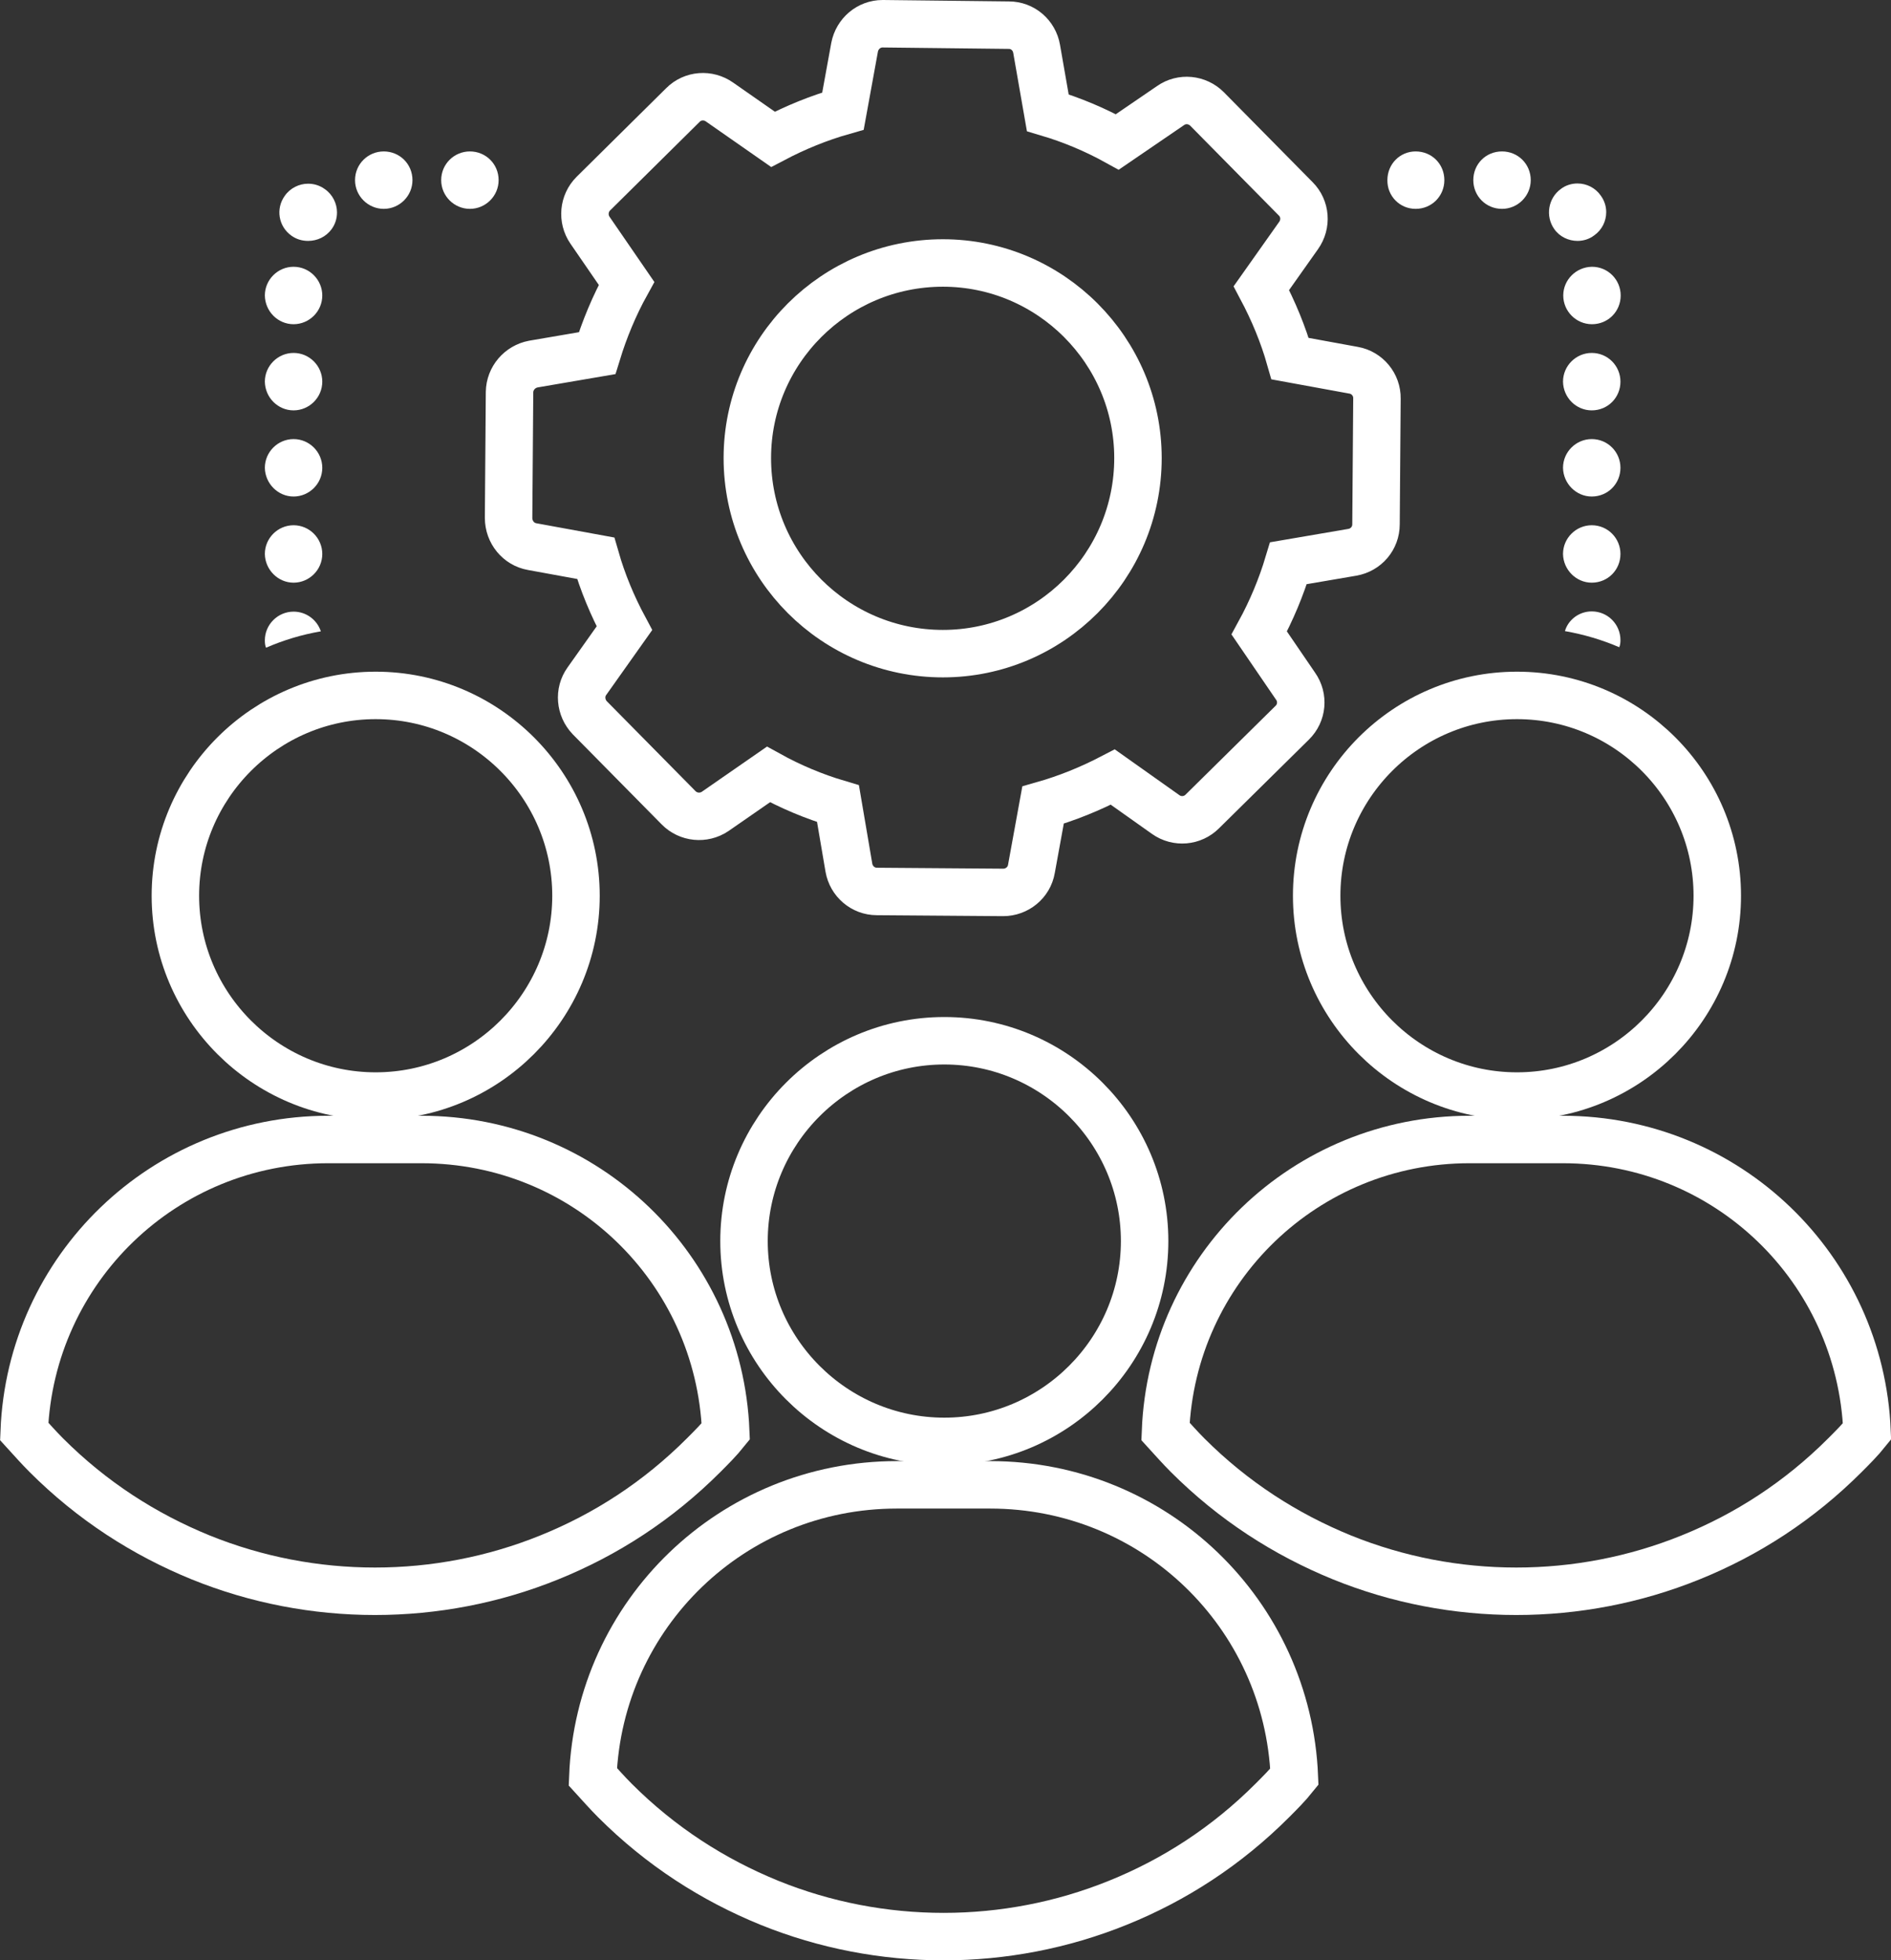
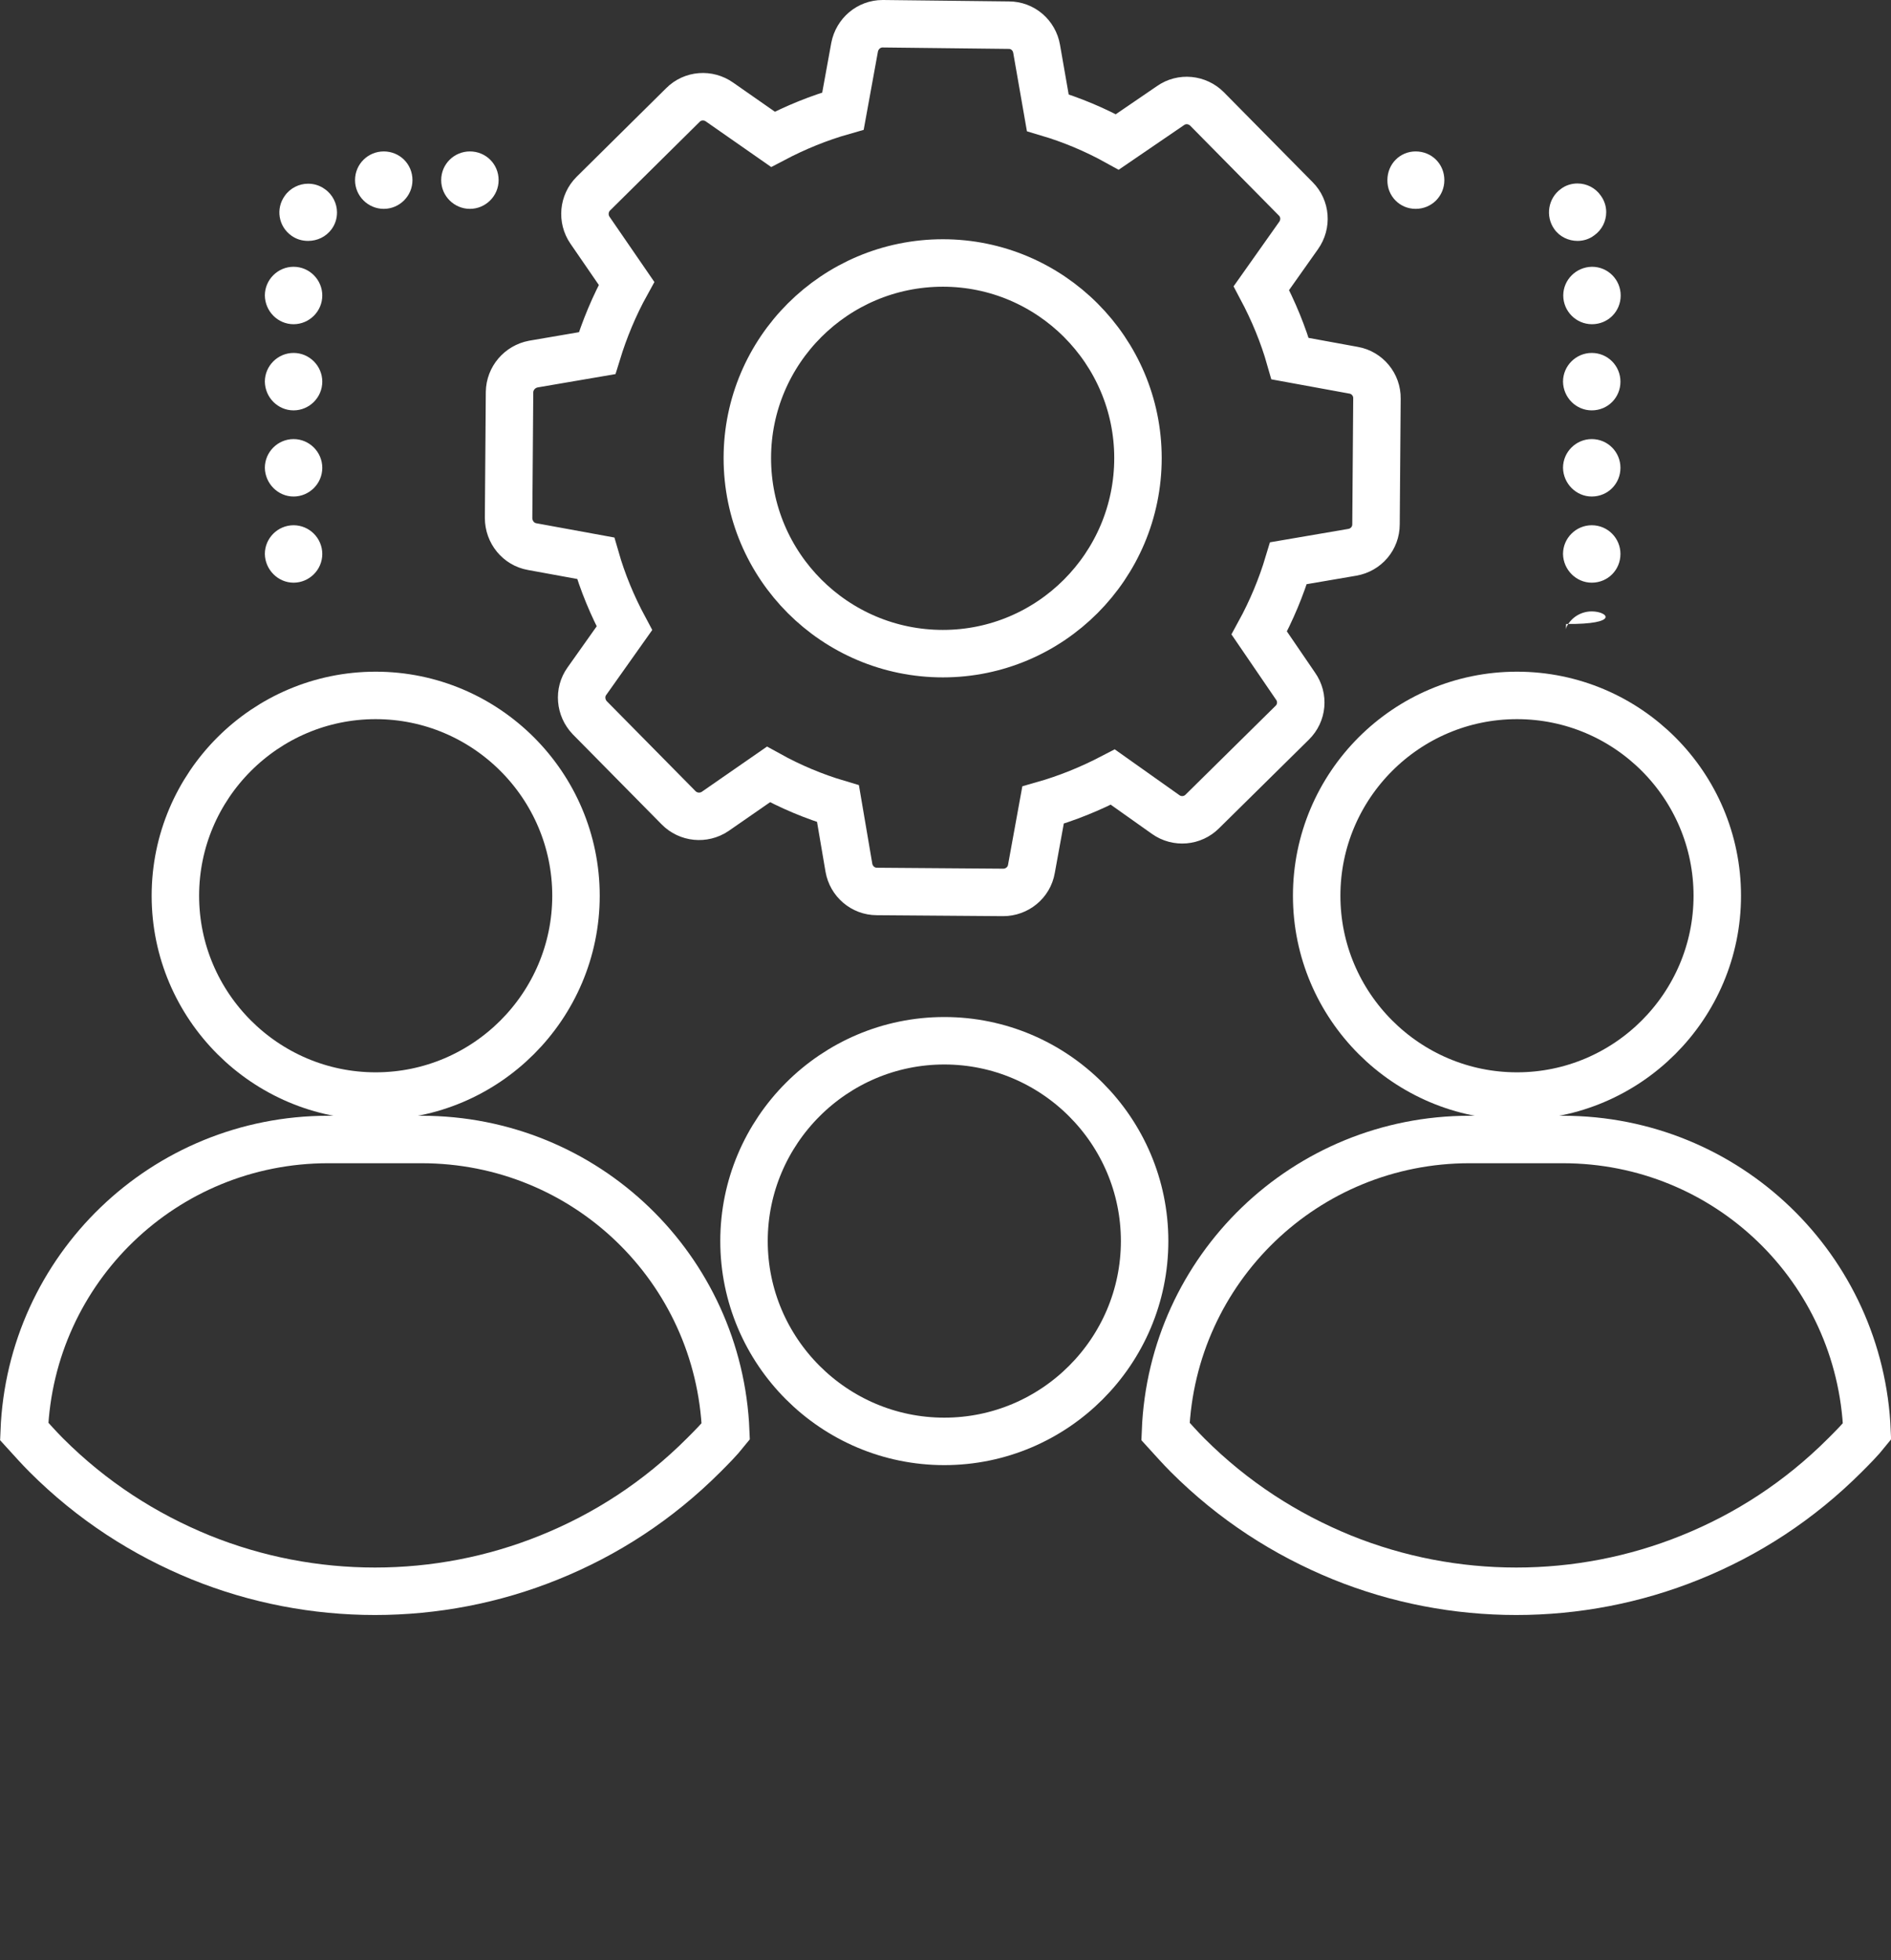
<svg xmlns="http://www.w3.org/2000/svg" version="1.1" id="Layer_1" x="0px" y="0px" viewBox="0 0 796.8 825.9" style="enable-background:new 0 0 796.8 825.9;" xml:space="preserve">
  <rect x="0" y="0" width="796.8" height="825.9" fill="#333333" stroke="none" />
  <style type="text/css">
	.st0{fill:none;stroke:#FFFFFF;stroke-width:20;stroke-miterlimit:10;}
	.st1{fill:#FFFFFF;}
</style>
  <g>
    <g>
      <g>
        <path class="st0" d="M224.2,230.3l26.8,4.9c2.9,10.1,7,20,12.1,29.5L247.3,287c-3.4,4.7-2.8,11.2,1.2,15.4l37.4,37.9     c4.1,4.2,10.6,4.8,15.4,1.6l22.5-15.6c9.4,5.2,19.2,9.3,29.3,12.3l4.6,27c1,5.7,5.9,10,11.8,10l53.2,0.4c5.8,0,10.9-4.1,11.9-9.9     l4.9-26.9c10.2-2.9,20-6.9,29.4-11.8l22.3,15.8c4.8,3.4,11.3,2.8,15.4-1.3l37.9-37.4c4.2-4.1,4.8-10.6,1.4-15.4l-15.3-22.4     c5.2-9.5,9.3-19.4,12.3-29.4l26.9-4.6c5.8-1,10-5.9,10-11.8l0.4-53c0.1-5.8-4.1-10.9-9.8-11.9l-26.8-4.9     c-2.9-10.2-7-20.1-12.1-29.7l15.7-22.2c3.4-4.8,2.9-11.3-1.2-15.4l-37.4-37.9c-4.1-4.1-10.6-4.8-15.4-1.4l-22.4,15.3     c-9.4-5.2-19.2-9.3-29.3-12.3l-4.7-26.9c-1-5.8-5.9-10-11.7-10L372,10h-0.1c-5.8,0-10.7,4.2-11.8,9.9l-4.9,26.9     c-10.2,2.9-20,6.9-29.5,11.9L303.2,43c-4.8-3.4-11.3-2.9-15.4,1.2L250,81.6c-4.1,4.1-4.7,10.6-1.4,15.4l15.4,22.4     c-5.2,9.4-9.3,19.3-12.4,29.4l-26.9,4.6c-5.7,1.1-9.9,6-10,11.8l-0.4,53C214.3,224.2,218.5,229.3,224.2,230.3z M397.3,110.8     c45.3,0,82.2,36.9,82.2,82.2c0,45.5-36.9,82.4-82.2,82.4c-45.5,0-82.4-36.9-82.4-82.4C314.9,147.7,351.8,110.8,397.3,110.8z" />
      </g>
      <g>
        <path class="st1" d="M596.5,88c6.8,0,12.1-5.4,12.1-12.1c0-6.8-5.3-12.1-12.1-12.1c-6.6,0-11.9,5.3-11.9,12.1     C584.5,82.6,589.8,88,596.5,88z" />
      </g>
      <g>
        <path class="st1" d="M664.7,101.5c2.4,0,4.9-0.7,7-2.3c3.3-2.3,5.1-6,5.1-9.8c0-2.4-0.7-4.8-2.3-7c-2.3-3.3-6-5.1-9.8-5.1     c-2.4,0-4.9,0.7-7,2.3c-5.4,3.9-6.6,11.5-2.8,16.9C657.2,99.8,661,101.5,664.7,101.5z" />
      </g>
      <g>
        <path class="st1" d="M670.7,172.9c6.8,0,12.1-5.4,12.1-12.1c0-6.6-5.3-12.1-12.1-12.1c-6.6,0-12.1,5.4-12.1,12.1     C658.7,167.5,664.1,172.9,670.7,172.9z" />
      </g>
      <g>
        <path class="st1" d="M670.7,209.2c6.8,0,12.1-5.4,12.1-12.1c0-6.6-5.3-12.1-12.1-12.1c-6.6,0-12.1,5.4-12.1,12.1     C658.7,203.7,664.1,209.2,670.7,209.2z" />
      </g>
      <g>
-         <path class="st1" d="M632.9,88c6.6,0,12.1-5.4,12.1-12.1c0-6.8-5.4-12.1-12.1-12.1c-6.8,0-12.1,5.3-12.1,12.1     C620.8,82.6,626.1,88,632.9,88z" />
-       </g>
+         </g>
      <g>
-         <path class="st1" d="M670.7,257.6c-5.3,0-9.9,3.5-11.3,8.3c8,1.4,15.7,3.7,22.9,6.8c0.4-1,0.5-1.9,0.5-3     C682.8,263.1,677.5,257.6,670.7,257.6z" />
+         <path class="st1" d="M670.7,257.6c-5.3,0-9.9,3.5-11.3,8.3c0.4-1,0.5-1.9,0.5-3     C682.8,263.1,677.5,257.6,670.7,257.6z" />
      </g>
      <g>
        <path class="st1" d="M658.7,124.5c0,6.6,5.4,12.1,12.1,12.1c6.8,0,12.1-5.4,12.1-12.1c0-6.6-5.3-12.1-12.1-12.1     C664.1,112.5,658.7,117.9,658.7,124.5z" />
      </g>
      <g>
        <path class="st1" d="M670.7,245.5c6.8,0,12.1-5.4,12.1-12.1c0-6.6-5.3-12.1-12.1-12.1c-6.6,0-12.1,5.4-12.1,12.1     C658.7,240,664.1,245.5,670.7,245.5z" />
      </g>
      <g>
        <path class="st1" d="M123.7,245.5c6.6,0,12.1-5.4,12.1-12.1c0-6.6-5.4-12.1-12.1-12.1c-6.6,0-12.1,5.4-12.1,12.1     C111.7,240,117.1,245.5,123.7,245.5z" />
      </g>
      <g>
        <path class="st1" d="M123.7,209.2c6.6,0,12.1-5.4,12.1-12.1c0-6.6-5.4-12.1-12.1-12.1c-6.6,0-12.1,5.4-12.1,12.1     C111.7,203.7,117.1,209.2,123.7,209.2z" />
      </g>
      <g>
-         <path class="st1" d="M135.2,266c-1.6-4.8-6.1-8.3-11.5-8.3c-6.6,0-12.1,5.4-12.1,12.1c0,1.1,0.1,2.2,0.5,3.1     C119.5,269.7,127.1,267.4,135.2,266z" />
-       </g>
+         </g>
      <g>
        <path class="st1" d="M123.7,172.9c6.6,0,12.1-5.4,12.1-12.1c0-6.6-5.4-12.1-12.1-12.1c-6.6,0-12.1,5.4-12.1,12.1     C111.7,167.5,117.1,172.9,123.7,172.9z" />
      </g>
      <g>
        <path class="st1" d="M161.7,88c6.6,0,12.1-5.4,12.1-12.1c0-6.8-5.4-12.1-12.1-12.1c-6.6,0-12.1,5.3-12.1,12.1     C149.6,82.6,155.1,88,161.7,88z" />
      </g>
      <g>
        <path class="st1" d="M198,88c6.6,0,12.1-5.4,12.1-12.1c0-6.8-5.4-12.1-12.1-12.1c-6.6,0-12.1,5.3-12.1,12.1     C185.9,82.6,191.4,88,198,88z" />
      </g>
      <g>
        <path class="st1" d="M129.8,101.5c3.9,0,7.5-1.7,9.9-4.9c1.6-2.2,2.3-4.6,2.3-7.1c0-3.7-1.8-7.5-5.1-9.8     c-2.2-1.6-4.6-2.3-7.1-2.3c-3.7,0-7.5,1.8-9.8,5.1c-3.9,5.4-2.7,12.9,2.8,16.8C124.9,100.8,127.3,101.5,129.8,101.5z" />
      </g>
      <g>
        <path class="st1" d="M123.7,136.6c6.6,0,12.1-5.4,12.1-12.1c0-6.6-5.4-12.1-12.1-12.1c-6.6,0-12.1,5.4-12.1,12.1     C111.7,131.2,117.1,136.6,123.7,136.6z" />
      </g>
    </g>
  </g>
  <g>
    <path class="st0" d="M554.8,377.4c0,46.5,37.9,84.4,84.4,84.4s84.4-37.9,84.4-84.4S685.8,293,639.2,293S554.8,330.9,554.8,377.4   L554.8,377.4z" />
    <path class="st0" d="M491.1,603.1c3.1,3.4,6.2,6.9,9.3,10c19.3,19.3,41.3,33.4,65.1,43.1c46.9,19,99.9,19,146.8,0   c23.8-9.6,45.8-23.8,65.1-43.1c3.1-3.1,6.5-6.5,9.3-10c-2.8-68.6-58.9-123-128.2-123h-39.3C550,480.1,493.8,534.6,491.1,603.1   L491.1,603.1z" />
  </g>
  <g>
    <path class="st0" d="M73.9,377.4c0,46.5,37.9,84.4,84.4,84.4s84.4-37.9,84.4-84.4S204.8,293,158.3,293S73.9,330.9,73.9,377.4   L73.9,377.4z" />
    <path class="st0" d="M10.2,603.1c3.1,3.4,6.2,6.9,9.3,10c19.3,19.3,41.3,33.4,65.1,43.1c46.9,19,99.9,19,146.8,0   c23.8-9.6,45.8-23.8,65.1-43.1c3.1-3.1,6.5-6.5,9.3-10c-2.8-68.6-58.9-123-128.2-123h-39.3C69.1,480.1,12.9,534.6,10.2,603.1   L10.2,603.1z" />
  </g>
  <g>
    <path class="st0" d="M313.5,522.9c0,46.5,37.9,84.4,84.4,84.4s84.4-37.9,84.4-84.4s-37.9-84.4-84.4-84.4S313.5,476.4,313.5,522.9   L313.5,522.9z" />
-     <path class="st0" d="M249.8,748.6c3.1,3.4,6.2,6.9,9.3,10c19.3,19.3,41.3,33.4,65.1,43.1c46.9,19,99.9,19,146.8,0   c23.8-9.6,45.8-23.8,65.1-43.1c3.1-3.1,6.5-6.5,9.3-10c-2.8-68.6-58.9-123-128.2-123h-39.3C308.7,625.6,252.5,680,249.8,748.6   L249.8,748.6z" />
  </g>
</svg>